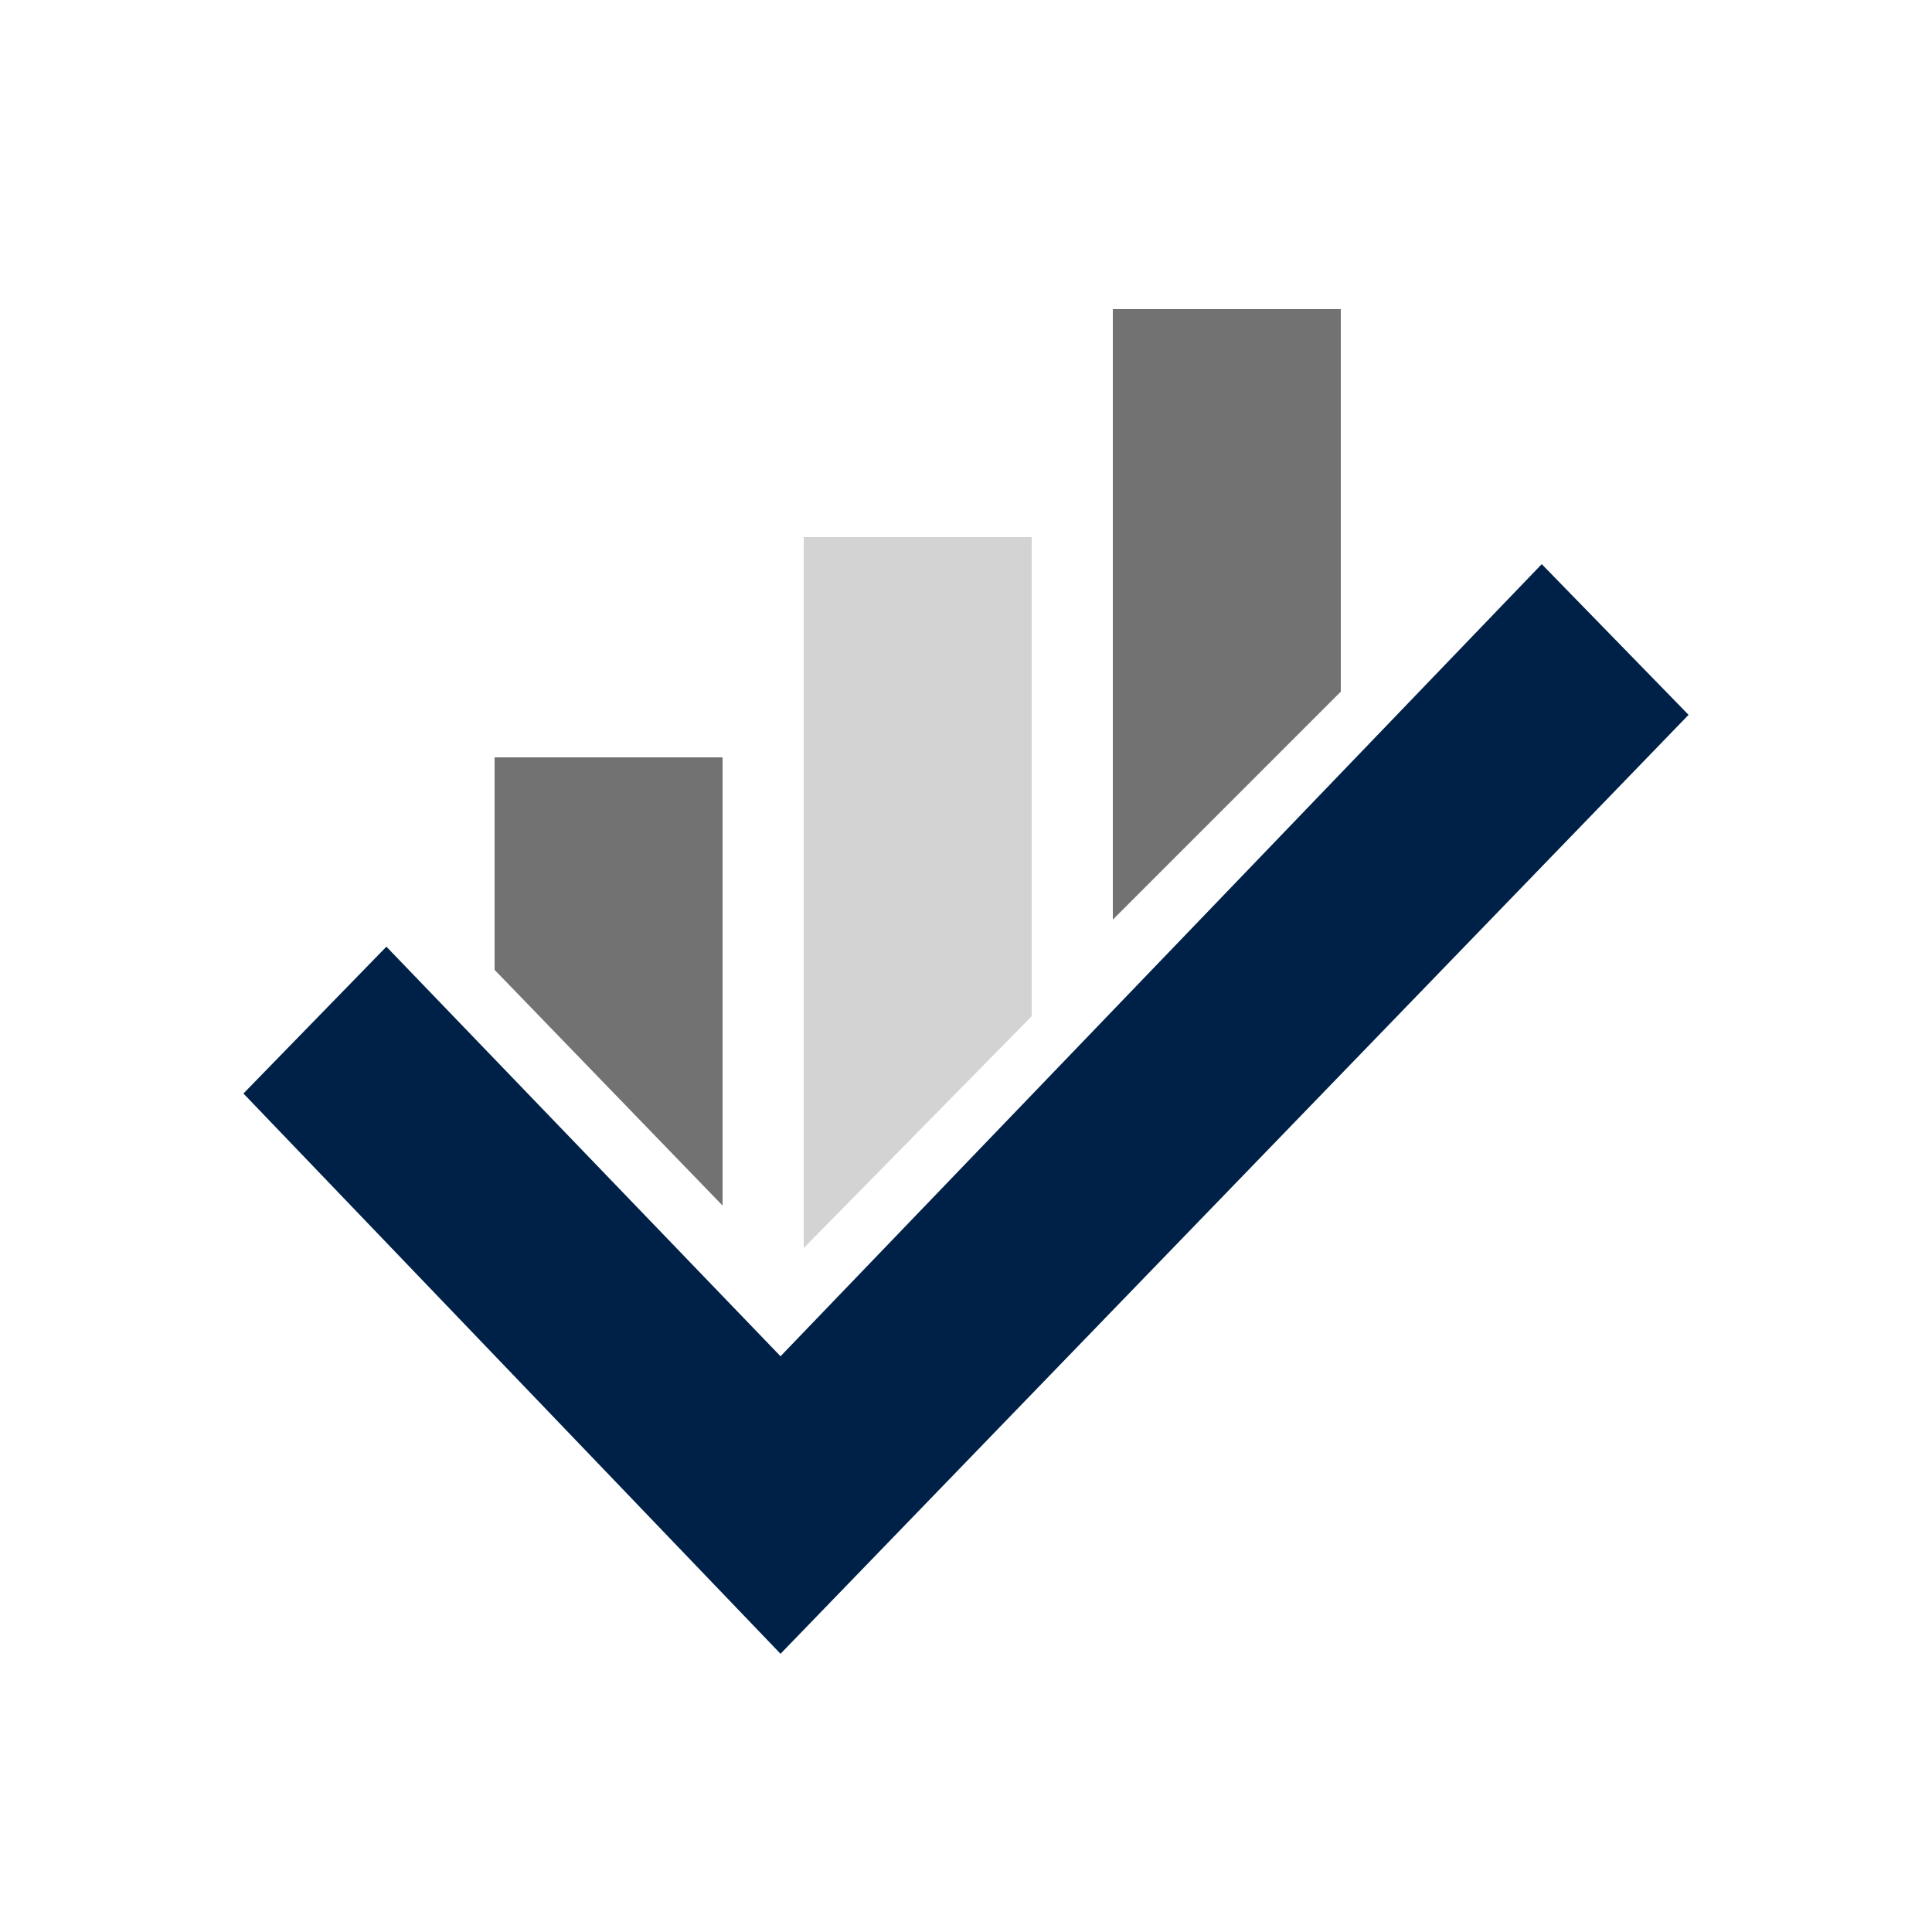
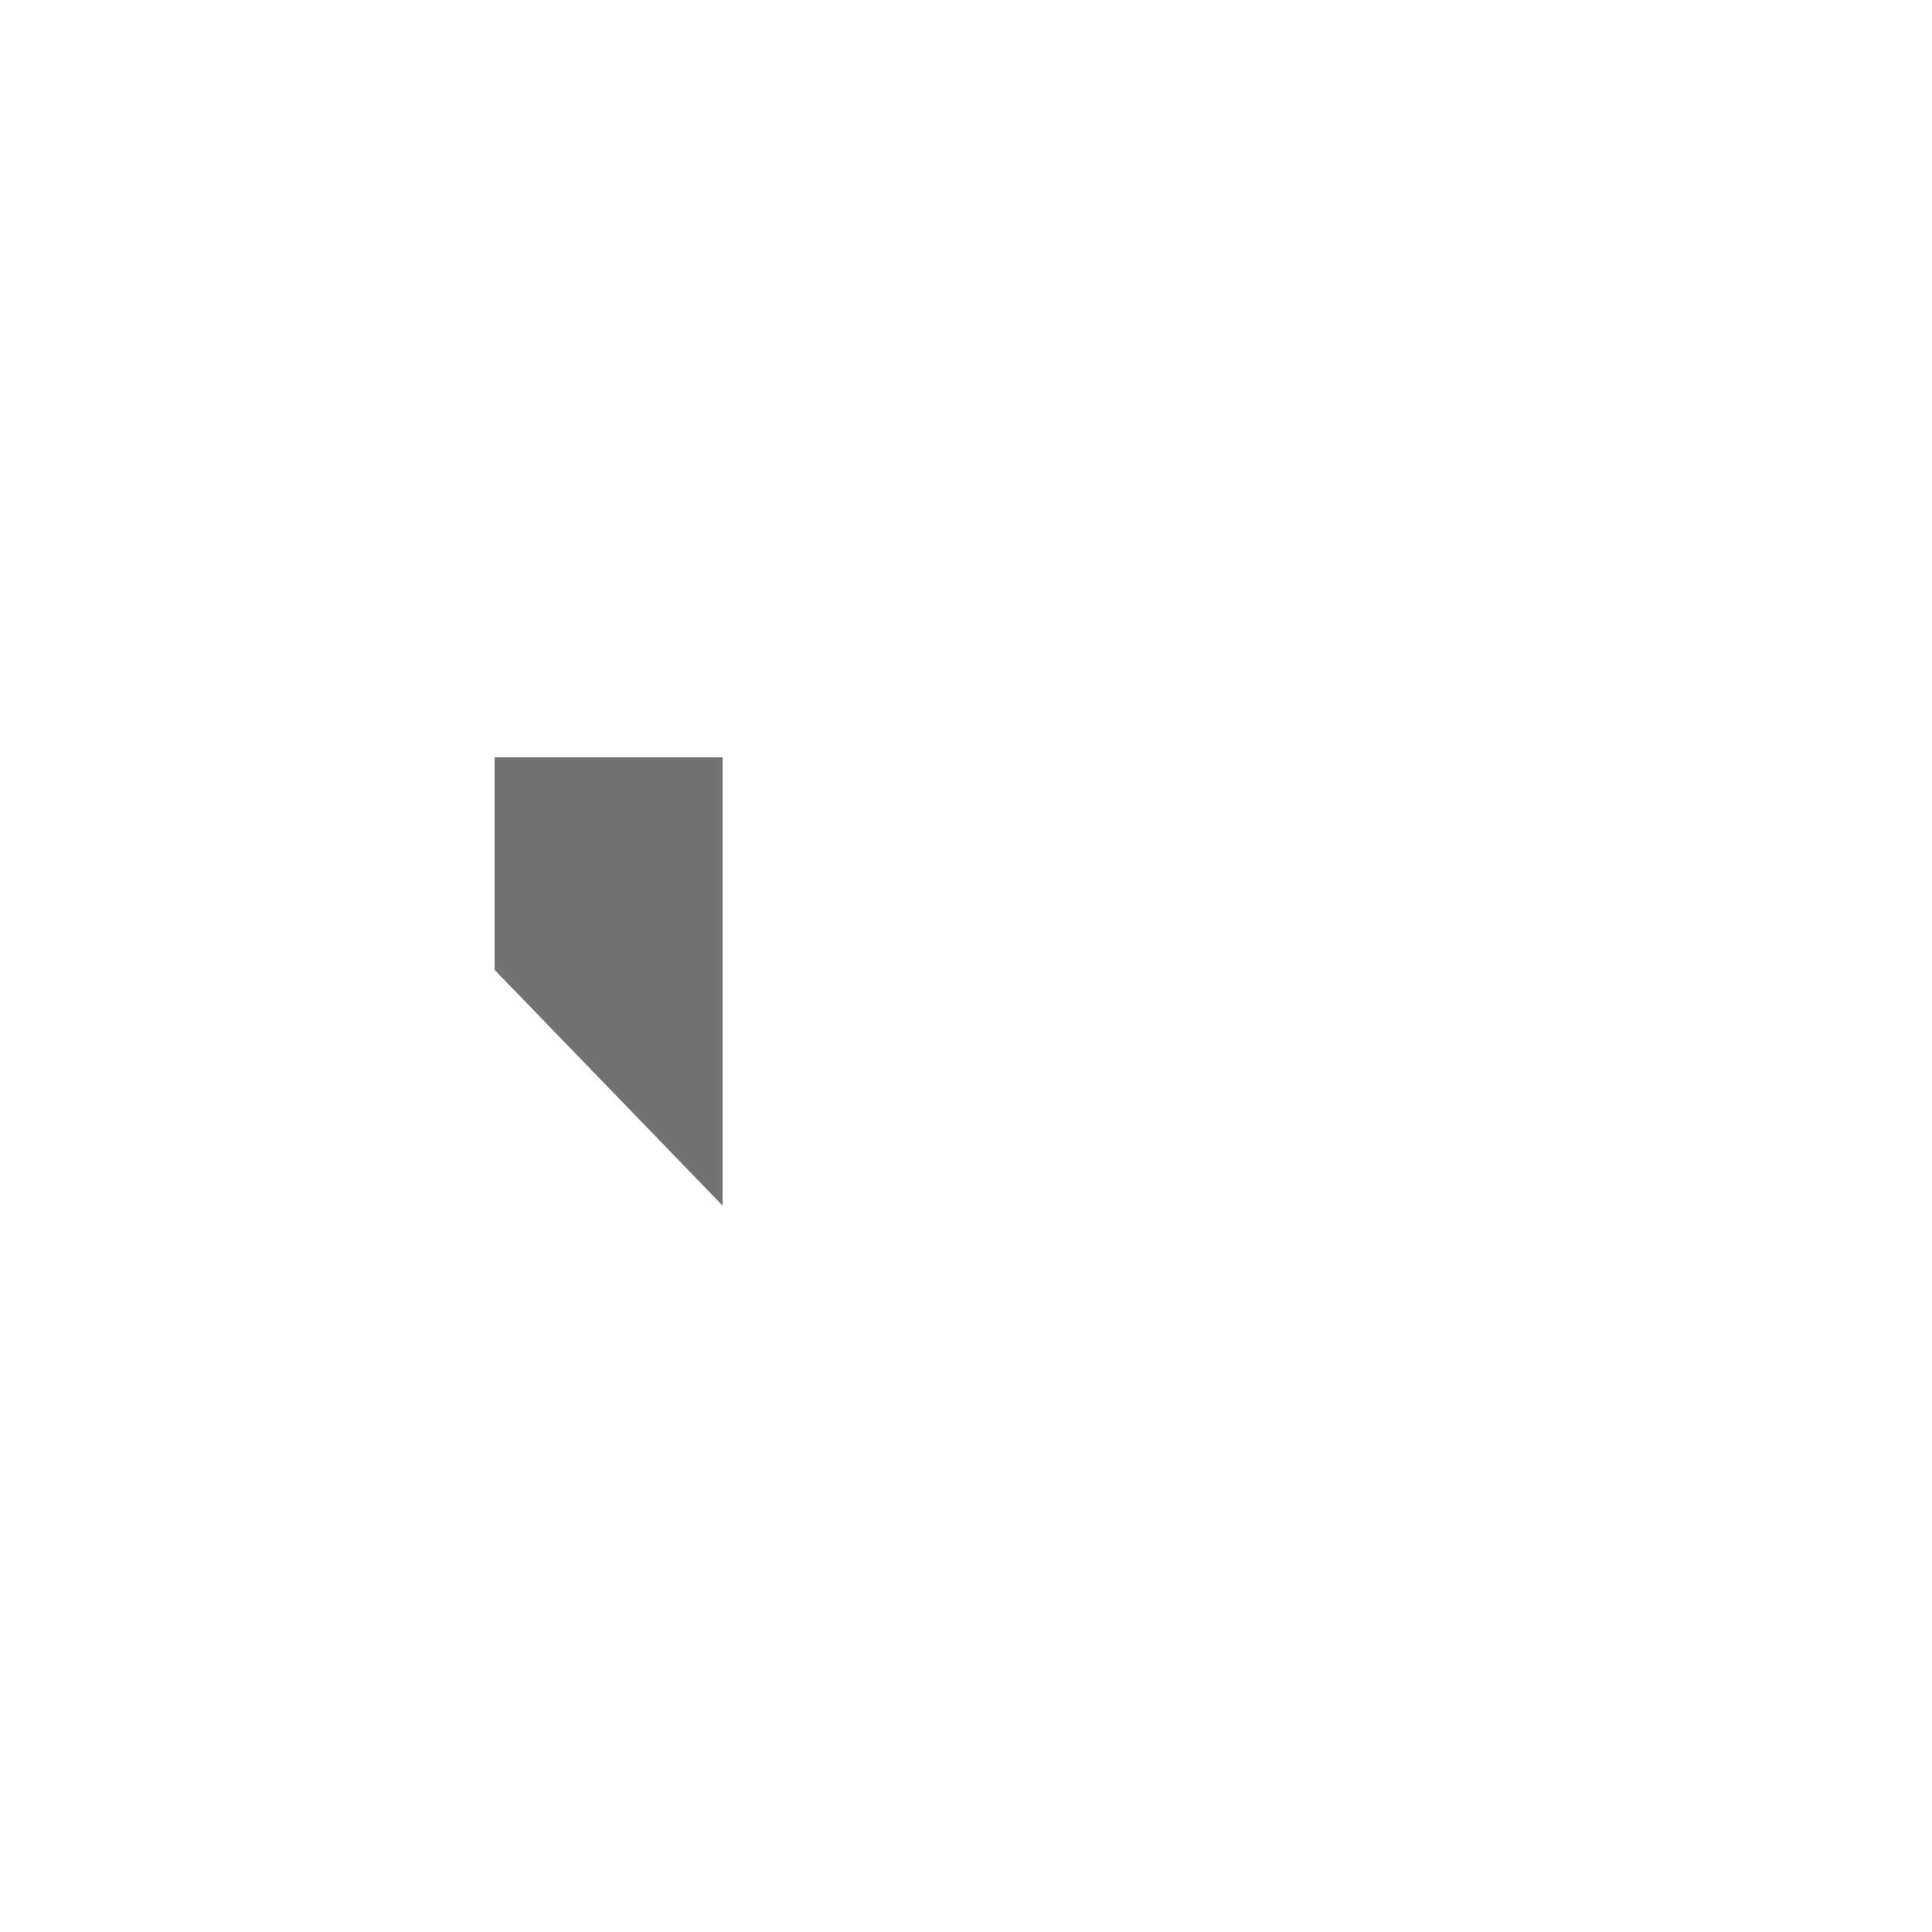
<svg xmlns="http://www.w3.org/2000/svg" version="1.1" id="Layer_1" x="0px" y="0px" viewBox="0 0 50 50" style="enable-background:new 0 0 50 50;" xml:space="preserve">
  <style type="text/css">
	.st0{fill:#727272;}
	.st1{fill:#D3D3D3;}
	.st2{fill:#002147;}
</style>
  <polygon class="st0" points="18.7,31.2 12.8,25.1 12.8,19.6 18.7,19.6 " />
-   <polygon class="st1" points="26.7,26.3 20.8,32.3 20.8,13.9 26.7,13.9 " />
-   <polygon class="st0" points="34.7,17.9 28.8,23.8 28.8,8 34.7,8 " />
-   <polygon class="st2" points="43.7,18.5 39.9,14.6 20.2,35.1 10,24.5 6.3,28.3 20.2,42.8 20.2,42.8 20.2,42.8 " />
</svg>